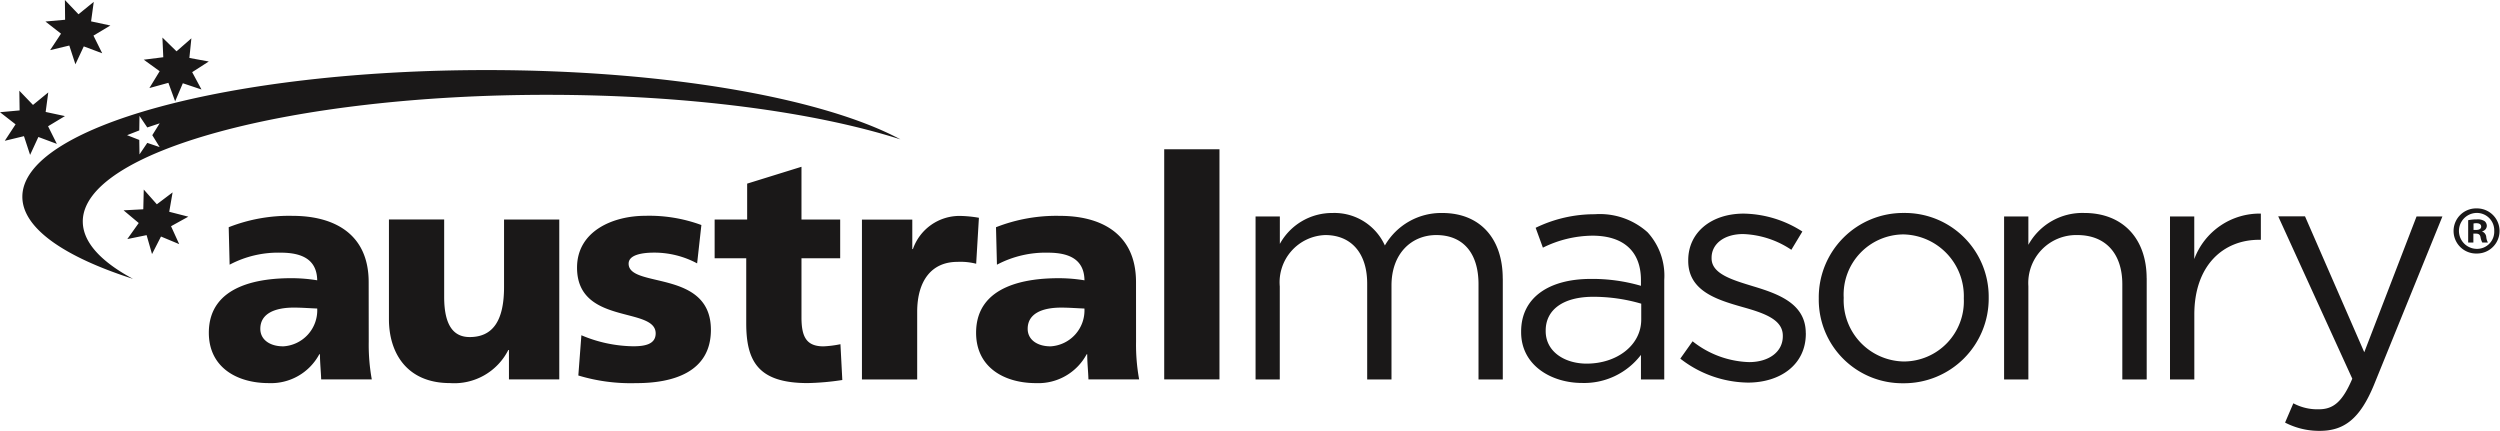
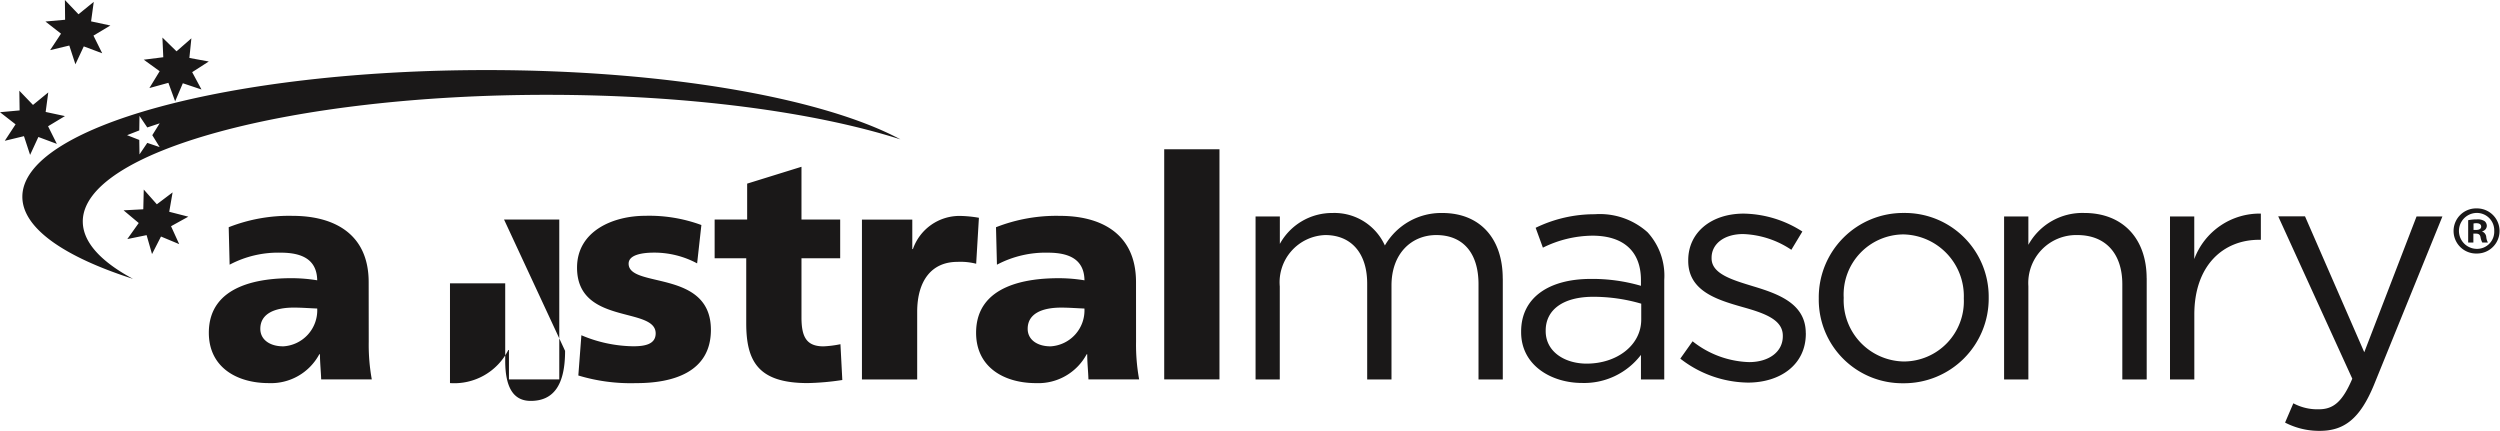
<svg xmlns="http://www.w3.org/2000/svg" width="181.424" height="31.267" viewBox="0 0 181.424 31.267">
-   <path id="Path_27" data-name="Path 27" d="M507.966,136.687h-.18v-.468a.846.846,0,0,1,.209-.02c.238,0,.347.1.347.249C508.342,136.617,508.174,136.687,507.966,136.687Zm.446.118v-.02a.418.418,0,0,0,.339-.387.446.446,0,0,0-.16-.348.912.912,0,0,0-.568-.13,3.077,3.077,0,0,0-.625.06V137.6h.378v-.647h.179c.21,0,.309.079.34.259a1.231,1.231,0,0,0,.128.388h.409a1.033,1.033,0,0,1-.121-.4A.469.469,0,0,0,508.412,136.8Zm-.369,1.255a1.3,1.3,0,0,1-.02-2.608h.011a1.262,1.262,0,0,1,1.256,1.3A1.247,1.247,0,0,1,508.043,138.06Zm0-2.936h-.009a1.638,1.638,0,1,0,0,3.274,1.637,1.637,0,1,0,.009-3.274Zm-4.39.583h1.876l-4.965,12.219c-1.008,2.447-2.151,3.341-3.937,3.341a5.381,5.381,0,0,1-2.516-.6l.6-1.4a3.686,3.686,0,0,0,1.855.434c1.05,0,1.714-.548,2.423-2.219l-5.376-11.783h1.945l4.3,9.862Zm-11.3-.205v1.9h-.137c-2.587,0-4.691,1.854-4.691,5.423v4.714H485.76v-11.83h1.761V138.8A5.063,5.063,0,0,1,492.349,135.5Zm-8.284,4.689v7.346H482.3v-6.91c0-2.2-1.19-3.569-3.272-3.569a3.479,3.479,0,0,0-3.546,3.706v6.773h-1.762v-11.83h1.762v2.06a4.476,4.476,0,0,1,4.048-2.312C482.395,135.455,484.065,137.378,484.065,140.191Zm-13.272,1.489a4.367,4.367,0,0,1-4.349,4.553,4.439,4.439,0,0,1-4.368-4.6v-.046a4.367,4.367,0,0,1,4.323-4.576,4.478,4.478,0,0,1,4.394,4.622Zm-4.349-6.225a6.124,6.124,0,0,0-6.177,6.178v.047a6.062,6.062,0,0,0,6.132,6.132,6.144,6.144,0,0,0,6.2-6.179v-.046A6.081,6.081,0,0,0,466.444,135.455Zm-7.116,8.717v.046c0,2.243-1.852,3.547-4.209,3.547a8.143,8.143,0,0,1-4.9-1.739l.892-1.259a6.919,6.919,0,0,0,4.1,1.511c1.418,0,2.447-.733,2.447-1.876v-.045c0-1.19-1.4-1.648-2.952-2.084-1.852-.526-3.912-1.167-3.912-3.339v-.046c0-2.036,1.693-3.386,4.026-3.386a8.086,8.086,0,0,1,4.257,1.3l-.8,1.326a6.684,6.684,0,0,0-3.5-1.143c-1.395,0-2.288.731-2.288,1.715v.047c0,1.122,1.465,1.556,3.044,2.037C457.362,141.336,459.328,142.045,459.328,144.172Zm-11.944-.984c0,1.878-1.784,3.2-3.958,3.2-1.6,0-2.976-.868-2.976-2.357v-.045c0-1.487,1.236-2.448,3.455-2.448a12.376,12.376,0,0,1,3.479.5Zm-3.363-7.641a9.761,9.761,0,0,0-4.3.984l.526,1.442a8.226,8.226,0,0,1,3.592-.87c2.218,0,3.524,1.1,3.524,3.227v.411a12.592,12.592,0,0,0-3.639-.5c-3,0-5.056,1.326-5.056,3.82v.047c0,2.424,2.219,3.683,4.415,3.683a5.185,5.185,0,0,0,4.28-2.037v1.786h1.691v-7.23a4.663,4.663,0,0,0-1.212-3.455A5.187,5.187,0,0,0,444.021,135.547Zm-6.684,4.667v7.323h-1.762v-6.91c0-2.288-1.143-3.569-3.066-3.569-1.783,0-3.249,1.326-3.249,3.659v6.82H427.5V140.58c0-2.22-1.167-3.522-3.043-3.522a3.429,3.429,0,0,0-3.3,3.73v6.749H419.4v-11.83h1.762V137.7a4.323,4.323,0,0,1,3.822-2.243,4.015,4.015,0,0,1,3.8,2.357,4.717,4.717,0,0,1,4.164-2.357C435.668,135.455,437.337,137.286,437.337,140.214Zm-98.95-10.75.016-1.051.565.836.9-.3-.536.861.536.865-.9-.306-.565.836-.016-1.05-.885-.345Zm-4.1,6.61c0-5.079,15.08-9.193,33.685-9.193,10.274,0,19.474,1.254,25.654,3.234-5.566-2.984-16.928-5.03-30.039-5.03-18.6,0-33.685,4.117-33.685,9.194,0,2.272,3.023,4.353,8.031,5.959C335.609,138.988,334.292,137.572,334.292,136.074Zm-5.66-5.857.783-1.194-1.131-.881,1.424-.13-.02-1.429.991,1.031,1.109-.907-.19,1.417,1.4.3-1.225.738.638,1.279-1.342-.5-.6,1.3-.445-1.36Zm10.084-5.886,1.418-.178-.063-1.429,1.024,1,1.078-.943-.145,1.424,1.408.257-1.205.774.676,1.259-1.354-.454-.559,1.313-.489-1.344-1.38.38.747-1.223Zm3.235,11.392-1.254.693.592,1.3-1.321-.552-.651,1.274-.393-1.375-1.4.286.828-1.165-1.1-.921,1.431-.076.034-1.433.95,1.07,1.143-.863-.244,1.407Zm-10.369-14.162,1.427-.128L332.993,120l.986,1.035,1.109-.9-.194,1.416,1.4.3-1.228.734.635,1.281-1.337-.5-.608,1.3-.443-1.361-1.391.333.789-1.194Zm81.189,9.272h4.01v16.7h-4.01Zm-8.26,14.3c-.935,0-1.648-.469-1.648-1.27,0-1.116,1.066-1.54,2.426-1.54.6,0,1.181.049,1.693.067A2.615,2.615,0,0,1,404.511,145.135Zm6.214-4.658c0-3.542-2.565-4.81-5.525-4.81a11.984,11.984,0,0,0-4.636.825l.069,2.719a7.527,7.527,0,0,1,3.7-.872c1.449,0,2.63.425,2.652,2.006a11.542,11.542,0,0,0-1.874-.154c-2.134,0-5.991.42-5.991,3.961,0,2.518,2.051,3.653,4.347,3.653a3.982,3.982,0,0,0,3.676-2.095h.041c0,.6.069,1.2.089,1.827h3.679a14.122,14.122,0,0,1-.224-2.737Zm-11.6-1.335a4.574,4.574,0,0,0-1.361-.136c-1.868,0-2.919,1.362-2.919,3.632v4.9h-4.009v-11.6h3.654v2.14h.044a3.579,3.579,0,0,1,3.429-2.406,8.729,8.729,0,0,1,1.361.134Zm-9.85,5.837.136,2.6a18.723,18.723,0,0,1-2.518.223c-3.585,0-4.454-1.58-4.454-4.344V138.74h-2.293v-2.807h2.36v-2.607l3.942-1.223v3.83h2.809v2.807h-2.809v4.278c0,1.4.335,2.117,1.6,2.117A7.809,7.809,0,0,0,389.271,144.979Zm-9.4-1.045c0,3.1-2.784,3.871-5.414,3.871a13.122,13.122,0,0,1-4.207-.554l.222-2.92a9.9,9.9,0,0,0,3.764.8c.825,0,1.627-.134,1.627-.936,0-1.962-5.706-.58-5.706-4.77,0-2.67,2.632-3.762,4.948-3.762a10.934,10.934,0,0,1,4.075.669l-.309,2.784a6.563,6.563,0,0,0-3.121-.781c-.87,0-1.85.157-1.85.8C373.9,140.945,379.874,139.52,379.874,143.934Zm-15.012-8h4.008v11.6h-3.652V145.4h-.047a4.394,4.394,0,0,1-4.232,2.4c-3.162,0-4.43-2.227-4.43-4.633v-7.239h4.008v5.615c0,2.185.758,2.917,1.851,2.917,1.647,0,2.494-1.136,2.494-3.63Zm-16.041,9.2c-.934,0-1.646-.469-1.646-1.27,0-1.116,1.069-1.54,2.429-1.54.6,0,1.181.049,1.7.067A2.618,2.618,0,0,1,348.821,145.135Zm6.217-4.658c0-3.542-2.56-4.81-5.524-4.81a11.958,11.958,0,0,0-4.633.825l.067,2.719a7.514,7.514,0,0,1,3.7-.872c1.451,0,2.631.425,2.656,2.006a11.607,11.607,0,0,0-1.876-.154c-2.136,0-5.989.42-5.989,3.961,0,2.518,2.049,3.653,4.345,3.653a3.976,3.976,0,0,0,3.672-2.095h.047c0,.6.067,1.2.089,1.827h3.673a14.128,14.128,0,0,1-.222-2.739Z" transform="translate(-328.284 -120)" fill="#1a1818" />
+   <path id="Path_27" data-name="Path 27" d="M507.966,136.687h-.18v-.468a.846.846,0,0,1,.209-.02c.238,0,.347.1.347.249C508.342,136.617,508.174,136.687,507.966,136.687Zm.446.118v-.02a.418.418,0,0,0,.339-.387.446.446,0,0,0-.16-.348.912.912,0,0,0-.568-.13,3.077,3.077,0,0,0-.625.06V137.6h.378v-.647h.179c.21,0,.309.079.34.259a1.231,1.231,0,0,0,.128.388h.409a1.033,1.033,0,0,1-.121-.4A.469.469,0,0,0,508.412,136.8Zm-.369,1.255a1.3,1.3,0,0,1-.02-2.608h.011a1.262,1.262,0,0,1,1.256,1.3A1.247,1.247,0,0,1,508.043,138.06Zm0-2.936h-.009a1.638,1.638,0,1,0,0,3.274,1.637,1.637,0,1,0,.009-3.274Zm-4.39.583h1.876l-4.965,12.219c-1.008,2.447-2.151,3.341-3.937,3.341a5.381,5.381,0,0,1-2.516-.6l.6-1.4a3.686,3.686,0,0,0,1.855.434c1.05,0,1.714-.548,2.423-2.219l-5.376-11.783h1.945l4.3,9.862Zm-11.3-.205v1.9h-.137c-2.587,0-4.691,1.854-4.691,5.423v4.714H485.76v-11.83h1.761V138.8A5.063,5.063,0,0,1,492.349,135.5Zm-8.284,4.689v7.346H482.3v-6.91c0-2.2-1.19-3.569-3.272-3.569a3.479,3.479,0,0,0-3.546,3.706v6.773h-1.762v-11.83h1.762v2.06a4.476,4.476,0,0,1,4.048-2.312C482.395,135.455,484.065,137.378,484.065,140.191Zm-13.272,1.489a4.367,4.367,0,0,1-4.349,4.553,4.439,4.439,0,0,1-4.368-4.6v-.046a4.367,4.367,0,0,1,4.323-4.576,4.478,4.478,0,0,1,4.394,4.622Zm-4.349-6.225a6.124,6.124,0,0,0-6.177,6.178v.047a6.062,6.062,0,0,0,6.132,6.132,6.144,6.144,0,0,0,6.2-6.179v-.046A6.081,6.081,0,0,0,466.444,135.455Zm-7.116,8.717v.046c0,2.243-1.852,3.547-4.209,3.547a8.143,8.143,0,0,1-4.9-1.739l.892-1.259a6.919,6.919,0,0,0,4.1,1.511c1.418,0,2.447-.733,2.447-1.876v-.045c0-1.19-1.4-1.648-2.952-2.084-1.852-.526-3.912-1.167-3.912-3.339v-.046c0-2.036,1.693-3.386,4.026-3.386a8.086,8.086,0,0,1,4.257,1.3l-.8,1.326a6.684,6.684,0,0,0-3.5-1.143c-1.395,0-2.288.731-2.288,1.715v.047c0,1.122,1.465,1.556,3.044,2.037C457.362,141.336,459.328,142.045,459.328,144.172Zm-11.944-.984c0,1.878-1.784,3.2-3.958,3.2-1.6,0-2.976-.868-2.976-2.357v-.045c0-1.487,1.236-2.448,3.455-2.448a12.376,12.376,0,0,1,3.479.5Zm-3.363-7.641a9.761,9.761,0,0,0-4.3.984l.526,1.442a8.226,8.226,0,0,1,3.592-.87c2.218,0,3.524,1.1,3.524,3.227v.411a12.592,12.592,0,0,0-3.639-.5c-3,0-5.056,1.326-5.056,3.82v.047c0,2.424,2.219,3.683,4.415,3.683a5.185,5.185,0,0,0,4.28-2.037v1.786h1.691v-7.23a4.663,4.663,0,0,0-1.212-3.455A5.187,5.187,0,0,0,444.021,135.547Zm-6.684,4.667v7.323h-1.762v-6.91c0-2.288-1.143-3.569-3.066-3.569-1.783,0-3.249,1.326-3.249,3.659v6.82H427.5V140.58c0-2.22-1.167-3.522-3.043-3.522a3.429,3.429,0,0,0-3.3,3.73v6.749H419.4v-11.83h1.762V137.7a4.323,4.323,0,0,1,3.822-2.243,4.015,4.015,0,0,1,3.8,2.357,4.717,4.717,0,0,1,4.164-2.357C435.668,135.455,437.337,137.286,437.337,140.214Zm-98.95-10.75.016-1.051.565.836.9-.3-.536.861.536.865-.9-.306-.565.836-.016-1.05-.885-.345Zm-4.1,6.61c0-5.079,15.08-9.193,33.685-9.193,10.274,0,19.474,1.254,25.654,3.234-5.566-2.984-16.928-5.03-30.039-5.03-18.6,0-33.685,4.117-33.685,9.194,0,2.272,3.023,4.353,8.031,5.959C335.609,138.988,334.292,137.572,334.292,136.074Zm-5.66-5.857.783-1.194-1.131-.881,1.424-.13-.02-1.429.991,1.031,1.109-.907-.19,1.417,1.4.3-1.225.738.638,1.279-1.342-.5-.6,1.3-.445-1.36Zm10.084-5.886,1.418-.178-.063-1.429,1.024,1,1.078-.943-.145,1.424,1.408.257-1.205.774.676,1.259-1.354-.454-.559,1.313-.489-1.344-1.38.38.747-1.223Zm3.235,11.392-1.254.693.592,1.3-1.321-.552-.651,1.274-.393-1.375-1.4.286.828-1.165-1.1-.921,1.431-.076.034-1.433.95,1.07,1.143-.863-.244,1.407Zm-10.369-14.162,1.427-.128L332.993,120l.986,1.035,1.109-.9-.194,1.416,1.4.3-1.228.734.635,1.281-1.337-.5-.608,1.3-.443-1.361-1.391.333.789-1.194Zm81.189,9.272h4.01v16.7h-4.01Zm-8.26,14.3c-.935,0-1.648-.469-1.648-1.27,0-1.116,1.066-1.54,2.426-1.54.6,0,1.181.049,1.693.067A2.615,2.615,0,0,1,404.511,145.135Zm6.214-4.658c0-3.542-2.565-4.81-5.525-4.81a11.984,11.984,0,0,0-4.636.825l.069,2.719a7.527,7.527,0,0,1,3.7-.872c1.449,0,2.63.425,2.652,2.006a11.542,11.542,0,0,0-1.874-.154c-2.134,0-5.991.42-5.991,3.961,0,2.518,2.051,3.653,4.347,3.653a3.982,3.982,0,0,0,3.676-2.095h.041c0,.6.069,1.2.089,1.827h3.679a14.122,14.122,0,0,1-.224-2.737Zm-11.6-1.335a4.574,4.574,0,0,0-1.361-.136c-1.868,0-2.919,1.362-2.919,3.632v4.9h-4.009v-11.6h3.654v2.14h.044a3.579,3.579,0,0,1,3.429-2.406,8.729,8.729,0,0,1,1.361.134Zm-9.85,5.837.136,2.6a18.723,18.723,0,0,1-2.518.223c-3.585,0-4.454-1.58-4.454-4.344V138.74h-2.293v-2.807h2.36v-2.607l3.942-1.223v3.83h2.809v2.807h-2.809v4.278c0,1.4.335,2.117,1.6,2.117A7.809,7.809,0,0,0,389.271,144.979Zm-9.4-1.045c0,3.1-2.784,3.871-5.414,3.871a13.122,13.122,0,0,1-4.207-.554l.222-2.92a9.9,9.9,0,0,0,3.764.8c.825,0,1.627-.134,1.627-.936,0-1.962-5.706-.58-5.706-4.77,0-2.67,2.632-3.762,4.948-3.762a10.934,10.934,0,0,1,4.075.669l-.309,2.784a6.563,6.563,0,0,0-3.121-.781c-.87,0-1.85.157-1.85.8C373.9,140.945,379.874,139.52,379.874,143.934Zm-15.012-8h4.008v11.6h-3.652V145.4h-.047a4.394,4.394,0,0,1-4.232,2.4v-7.239h4.008v5.615c0,2.185.758,2.917,1.851,2.917,1.647,0,2.494-1.136,2.494-3.63Zm-16.041,9.2c-.934,0-1.646-.469-1.646-1.27,0-1.116,1.069-1.54,2.429-1.54.6,0,1.181.049,1.7.067A2.618,2.618,0,0,1,348.821,145.135Zm6.217-4.658c0-3.542-2.56-4.81-5.524-4.81a11.958,11.958,0,0,0-4.633.825l.067,2.719a7.514,7.514,0,0,1,3.7-.872c1.451,0,2.631.425,2.656,2.006a11.607,11.607,0,0,0-1.876-.154c-2.136,0-5.989.42-5.989,3.961,0,2.518,2.049,3.653,4.345,3.653a3.976,3.976,0,0,0,3.672-2.095h.047c0,.6.067,1.2.089,1.827h3.673a14.128,14.128,0,0,1-.222-2.739Z" transform="translate(-328.284 -120)" fill="#1a1818" />
</svg>